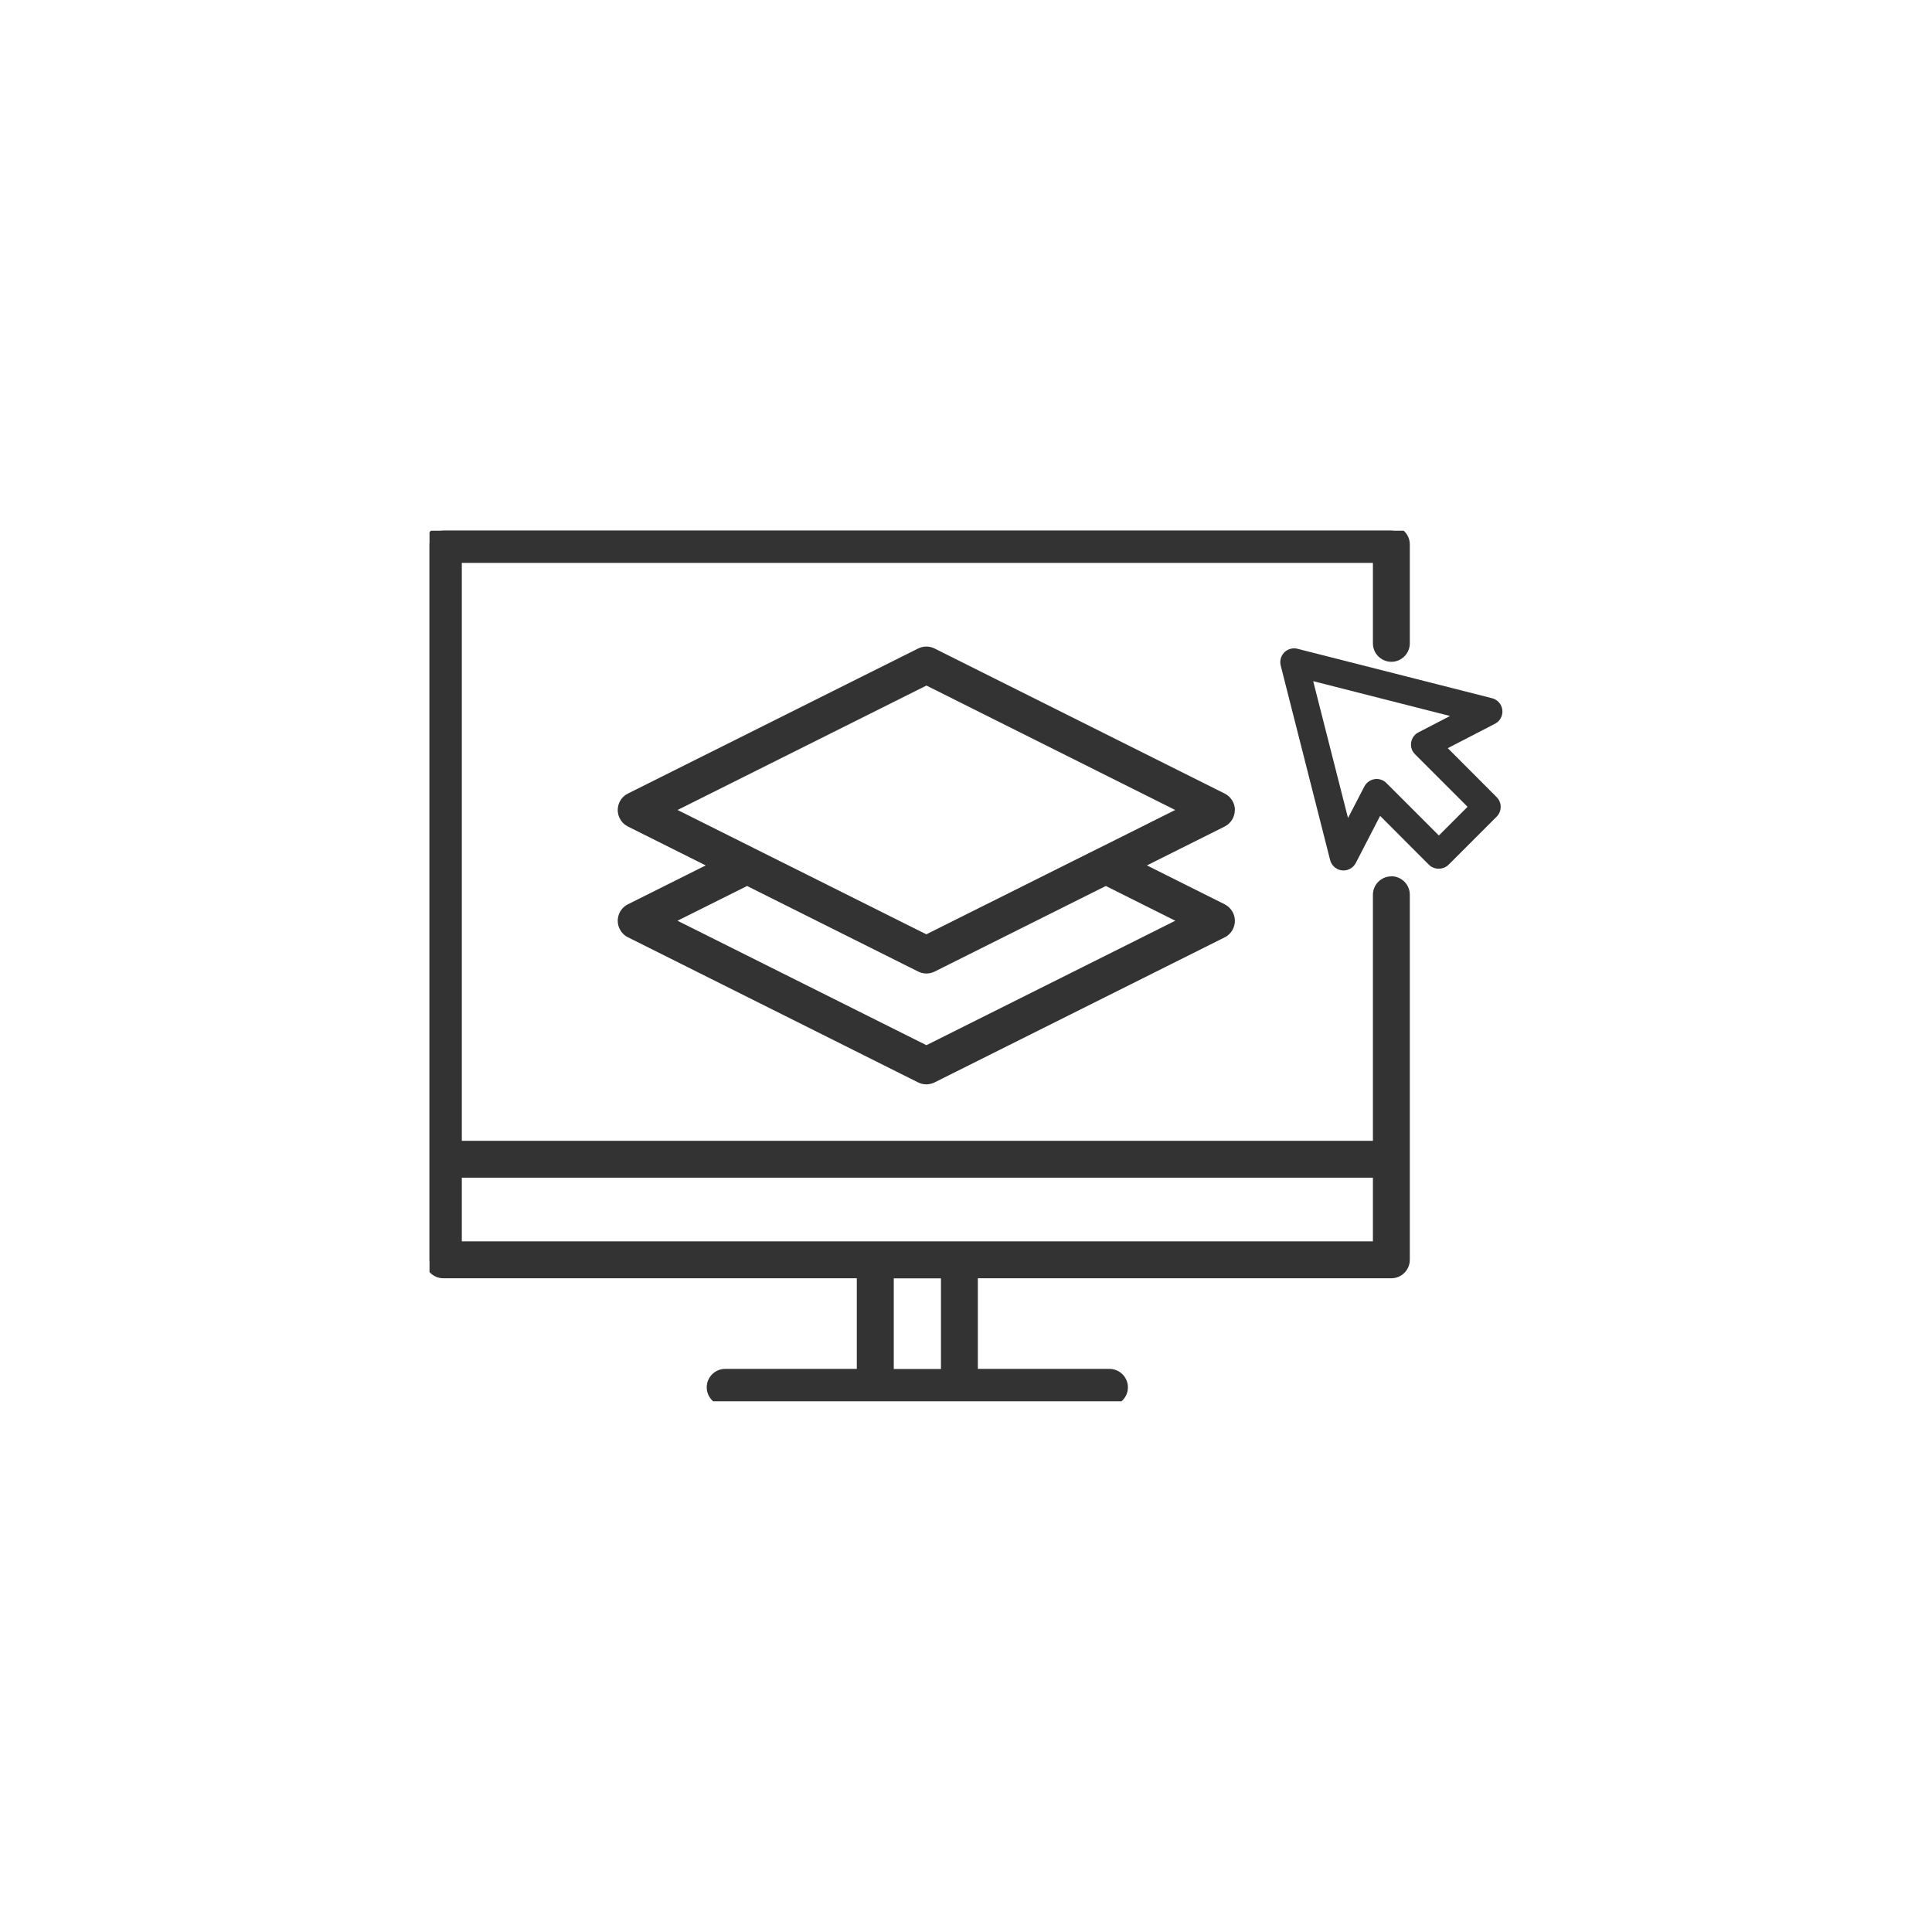
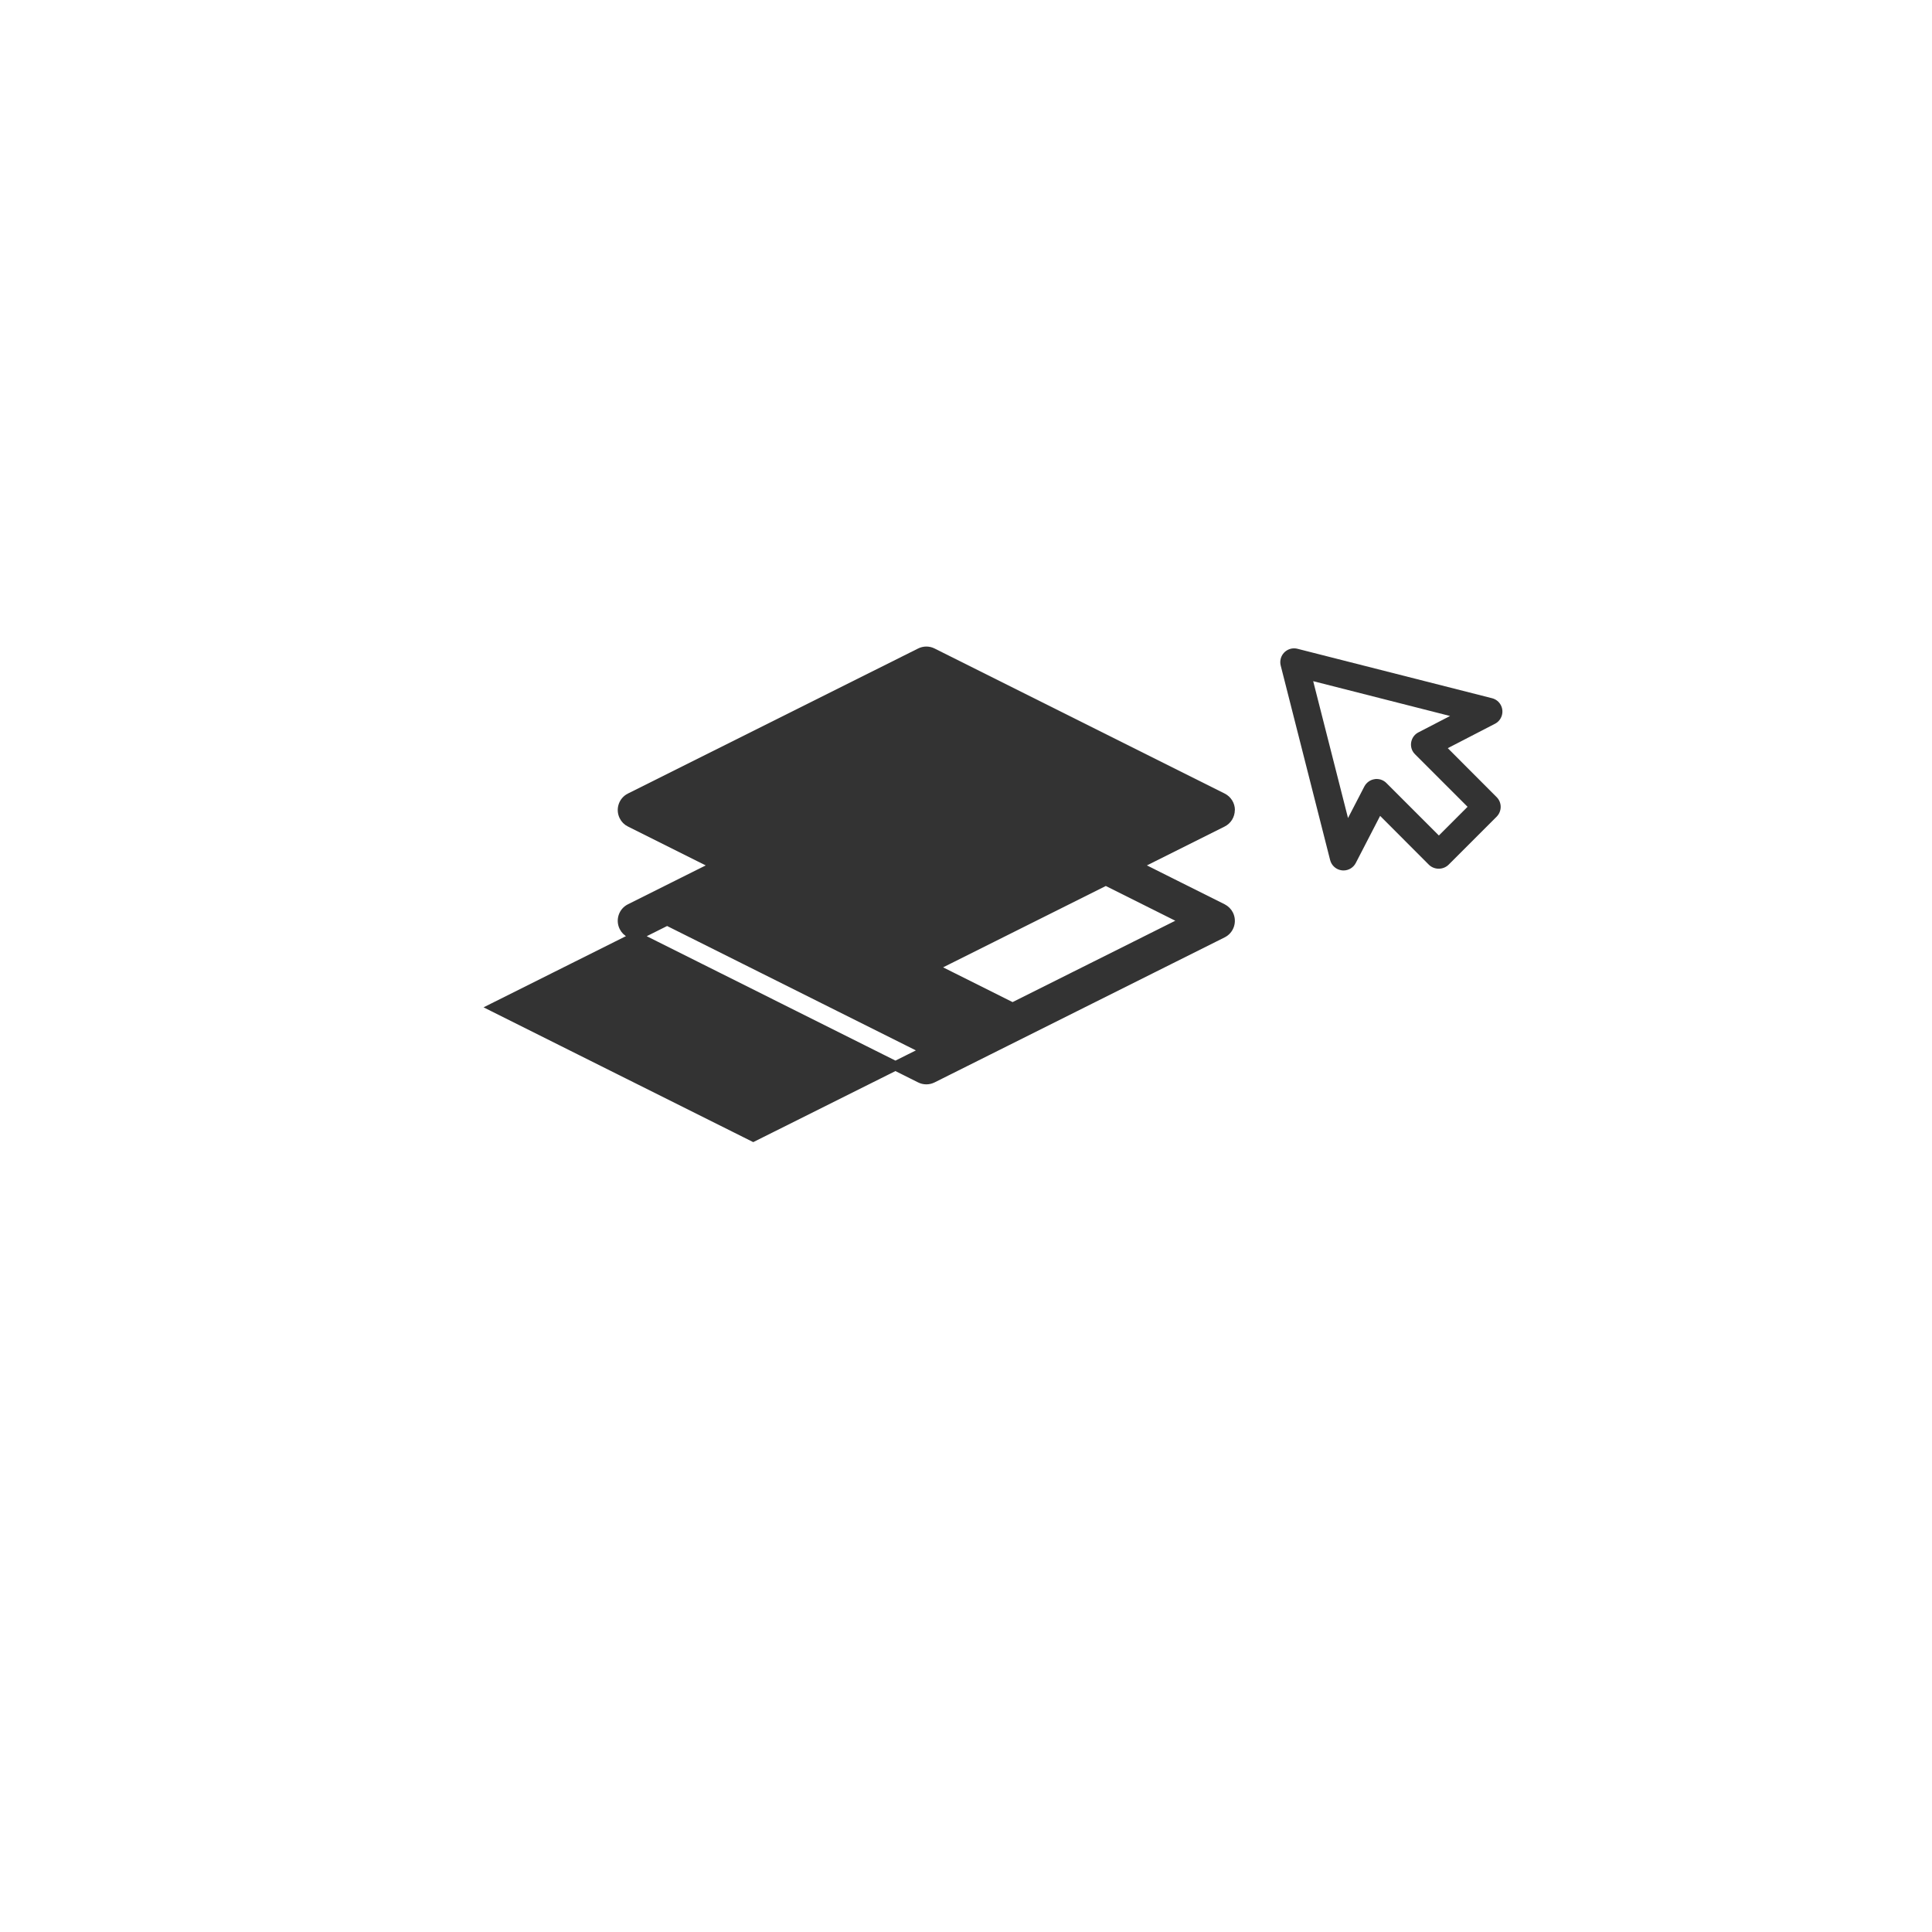
<svg xmlns="http://www.w3.org/2000/svg" id="Layer_1" data-name="Layer 1" viewBox="0 0 206.37 206.37">
  <defs>
    <style>
      .cls-1 {
        fill: none;
      }

      .cls-1, .cls-2 {
        stroke-width: 0px;
      }

      .cls-2, .cls-3 {
        fill: #333;
      }

      .cls-3 {
        stroke: #333;
      }

      .cls-4 {
        clip-path: url(#clippath);
      }
    </style>
    <clipPath id="clippath">
      <rect class="cls-1" x="45.88" y="56.69" width="114.6" height="92.99" />
    </clipPath>
  </defs>
  <g id="Group_2353" data-name="Group 2353">
    <g class="cls-4">
      <g id="Group_2352" data-name="Group 2352">
        <path id="Path_3875" data-name="Path 3875" class="cls-2" d="m154.66,79.91l5.03-2.6c.72-.37,1-1.26.63-1.98-.19-.37-.54-.65-.95-.75l-20.78-5.28c-.79-.2-1.59.28-1.79,1.07-.06.24-.06.48,0,.72l5.28,20.78c.15.59.65,1.03,1.26,1.1.06,0,.11.01.17.01.55,0,1.06-.31,1.31-.8l2.6-5.03,5.22,5.23c.58.55,1.5.55,2.08,0l5.15-5.15c.57-.58.57-1.51,0-2.08l-5.22-5.23Zm-.96,9.34l-5.61-5.61c-.28-.28-.65-.43-1.04-.43-.08,0-.15,0-.23.02-.46.07-.86.36-1.08.77l-1.75,3.38-3.72-14.62,14.62,3.72-3.38,1.75c-.72.37-1,1.26-.63,1.98.07.13.16.26.27.36l5.61,5.61-3.07,3.07Z" />
-         <path id="Path_3876" data-name="Path 3876" class="cls-3" d="m148.62,94.11c-.81,0-1.47.66-1.47,1.47h0v26.78H48.83v-62.73h98.32v9.09c0,.81.66,1.47,1.47,1.47s1.47-.66,1.47-1.47v-10.57c0-.81-.66-1.47-1.47-1.47h0s-101.27,0-101.27,0c-.81,0-1.47.66-1.47,1.47v76.42c0,.81.66,1.47,1.47,1.47h44.67v10.68h-14.56c-.81,0-1.47.66-1.47,1.47s.66,1.47,1.47,1.47h41.05c.81,0,1.47-.66,1.47-1.47s-.66-1.47-1.47-1.47h-14.56v-10.68h44.67c.81,0,1.47-.66,1.47-1.47h0v-39c0-.81-.66-1.47-1.47-1.47h0m-47.61,52.63h-6.04v-10.68h6.04v10.68Zm46.14-13.63H48.83v-7.8h98.32v7.8Z" />
-         <path id="Path_3877" data-name="Path 3877" class="cls-3" d="m131.41,86.53c0-.56-.32-1.07-.82-1.32l-30.98-15.49c-.41-.21-.9-.21-1.32,0l-30.99,15.49c-.73.36-1.02,1.25-.66,1.97.14.29.37.52.66.66l9.2,4.6-9.2,4.6c-.73.36-1.02,1.25-.66,1.97.14.29.37.52.66.66l30.99,15.5c.41.21.9.21,1.32,0l30.98-15.49c.73-.36,1.02-1.25.66-1.98-.14-.28-.37-.51-.66-.66l-9.2-4.6,9.2-4.6c.5-.25.81-.76.81-1.32m-32.45,25.68l-27.7-13.85,8.55-4.27,18.5,9.25c.41.21.9.21,1.32,0l18.5-9.25,8.54,4.27-27.7,13.85Zm18.49-21.08l-18.49,9.24-18.49-9.24-9.2-4.6,27.7-13.85,27.69,13.85-9.2,4.6Z" />
+         <path id="Path_3877" data-name="Path 3877" class="cls-3" d="m131.41,86.53c0-.56-.32-1.07-.82-1.32l-30.98-15.49c-.41-.21-.9-.21-1.32,0l-30.99,15.49c-.73.36-1.02,1.25-.66,1.97.14.29.37.52.66.66l9.2,4.6-9.2,4.6c-.73.36-1.02,1.25-.66,1.97.14.29.37.52.66.66l30.99,15.5c.41.21.9.21,1.32,0l30.98-15.49c.73-.36,1.02-1.25.66-1.98-.14-.28-.37-.51-.66-.66l-9.2-4.6,9.2-4.6c.5-.25.81-.76.81-1.32m-32.45,25.68l-27.7-13.85,8.55-4.27,18.5,9.25c.41.21.9.21,1.32,0l18.5-9.25,8.54,4.27-27.7,13.85Zl-18.49,9.24-18.49-9.24-9.2-4.6,27.7-13.85,27.69,13.85-9.2,4.6Z" />
      </g>
    </g>
  </g>
</svg>